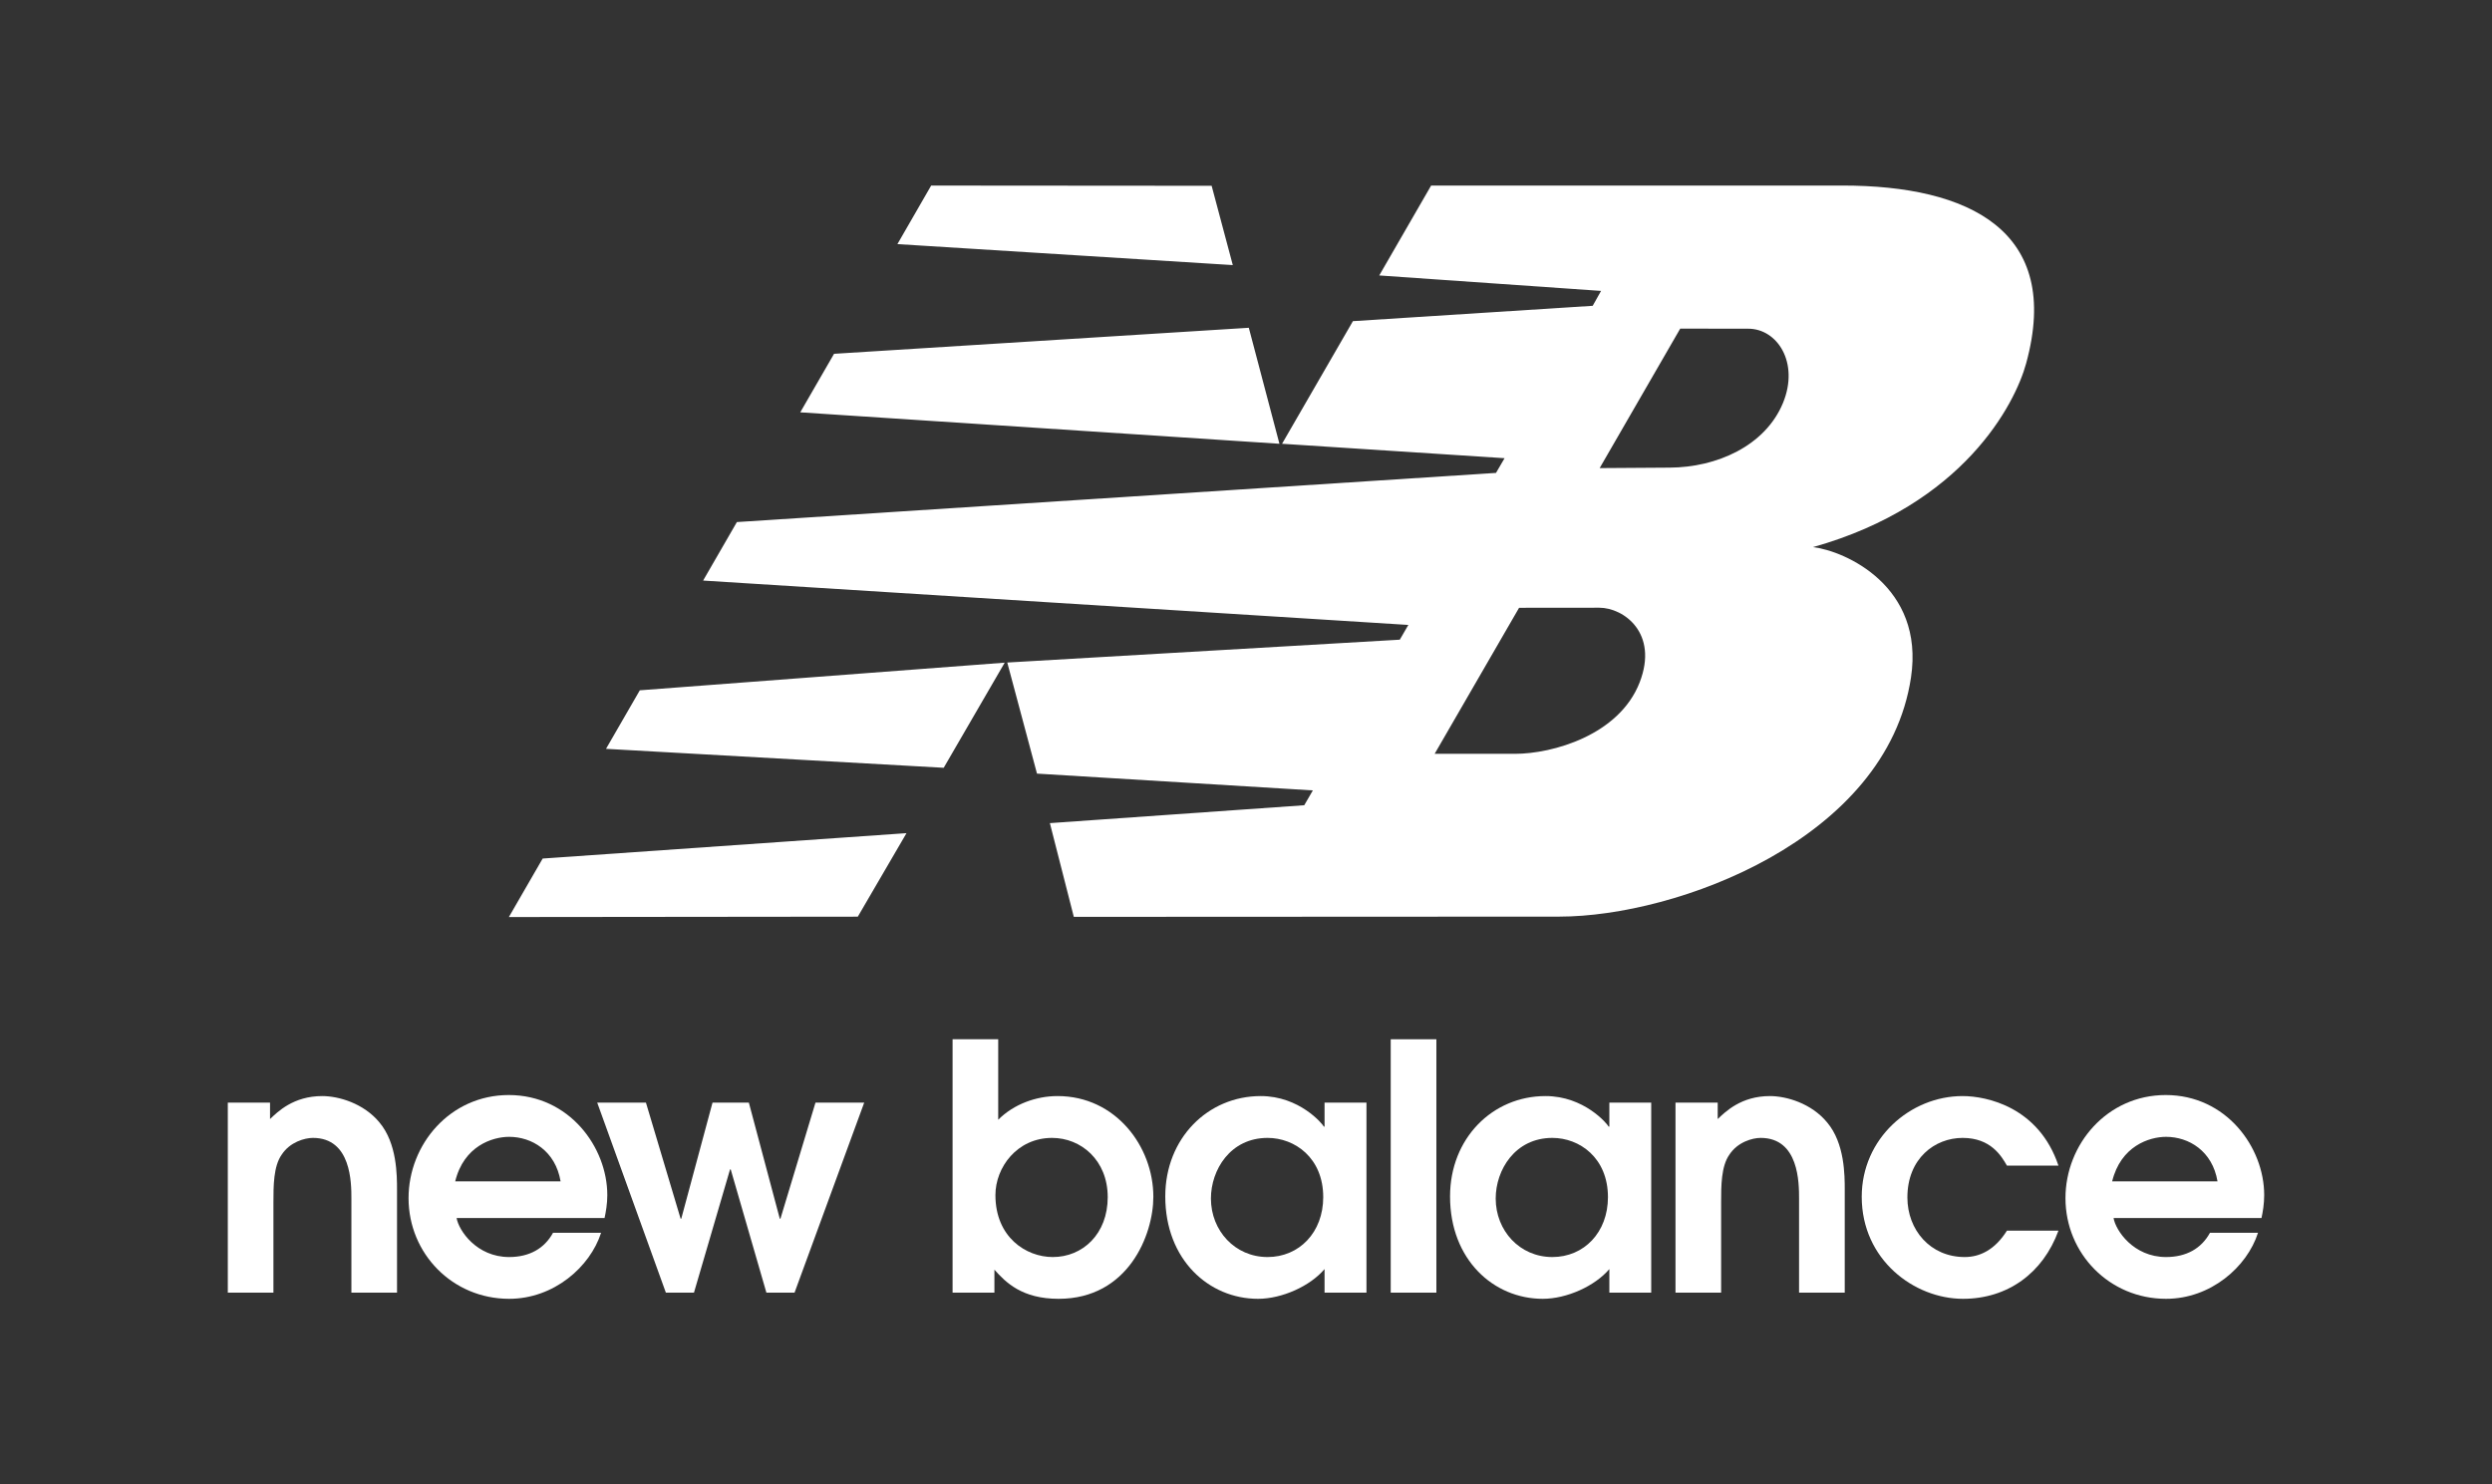
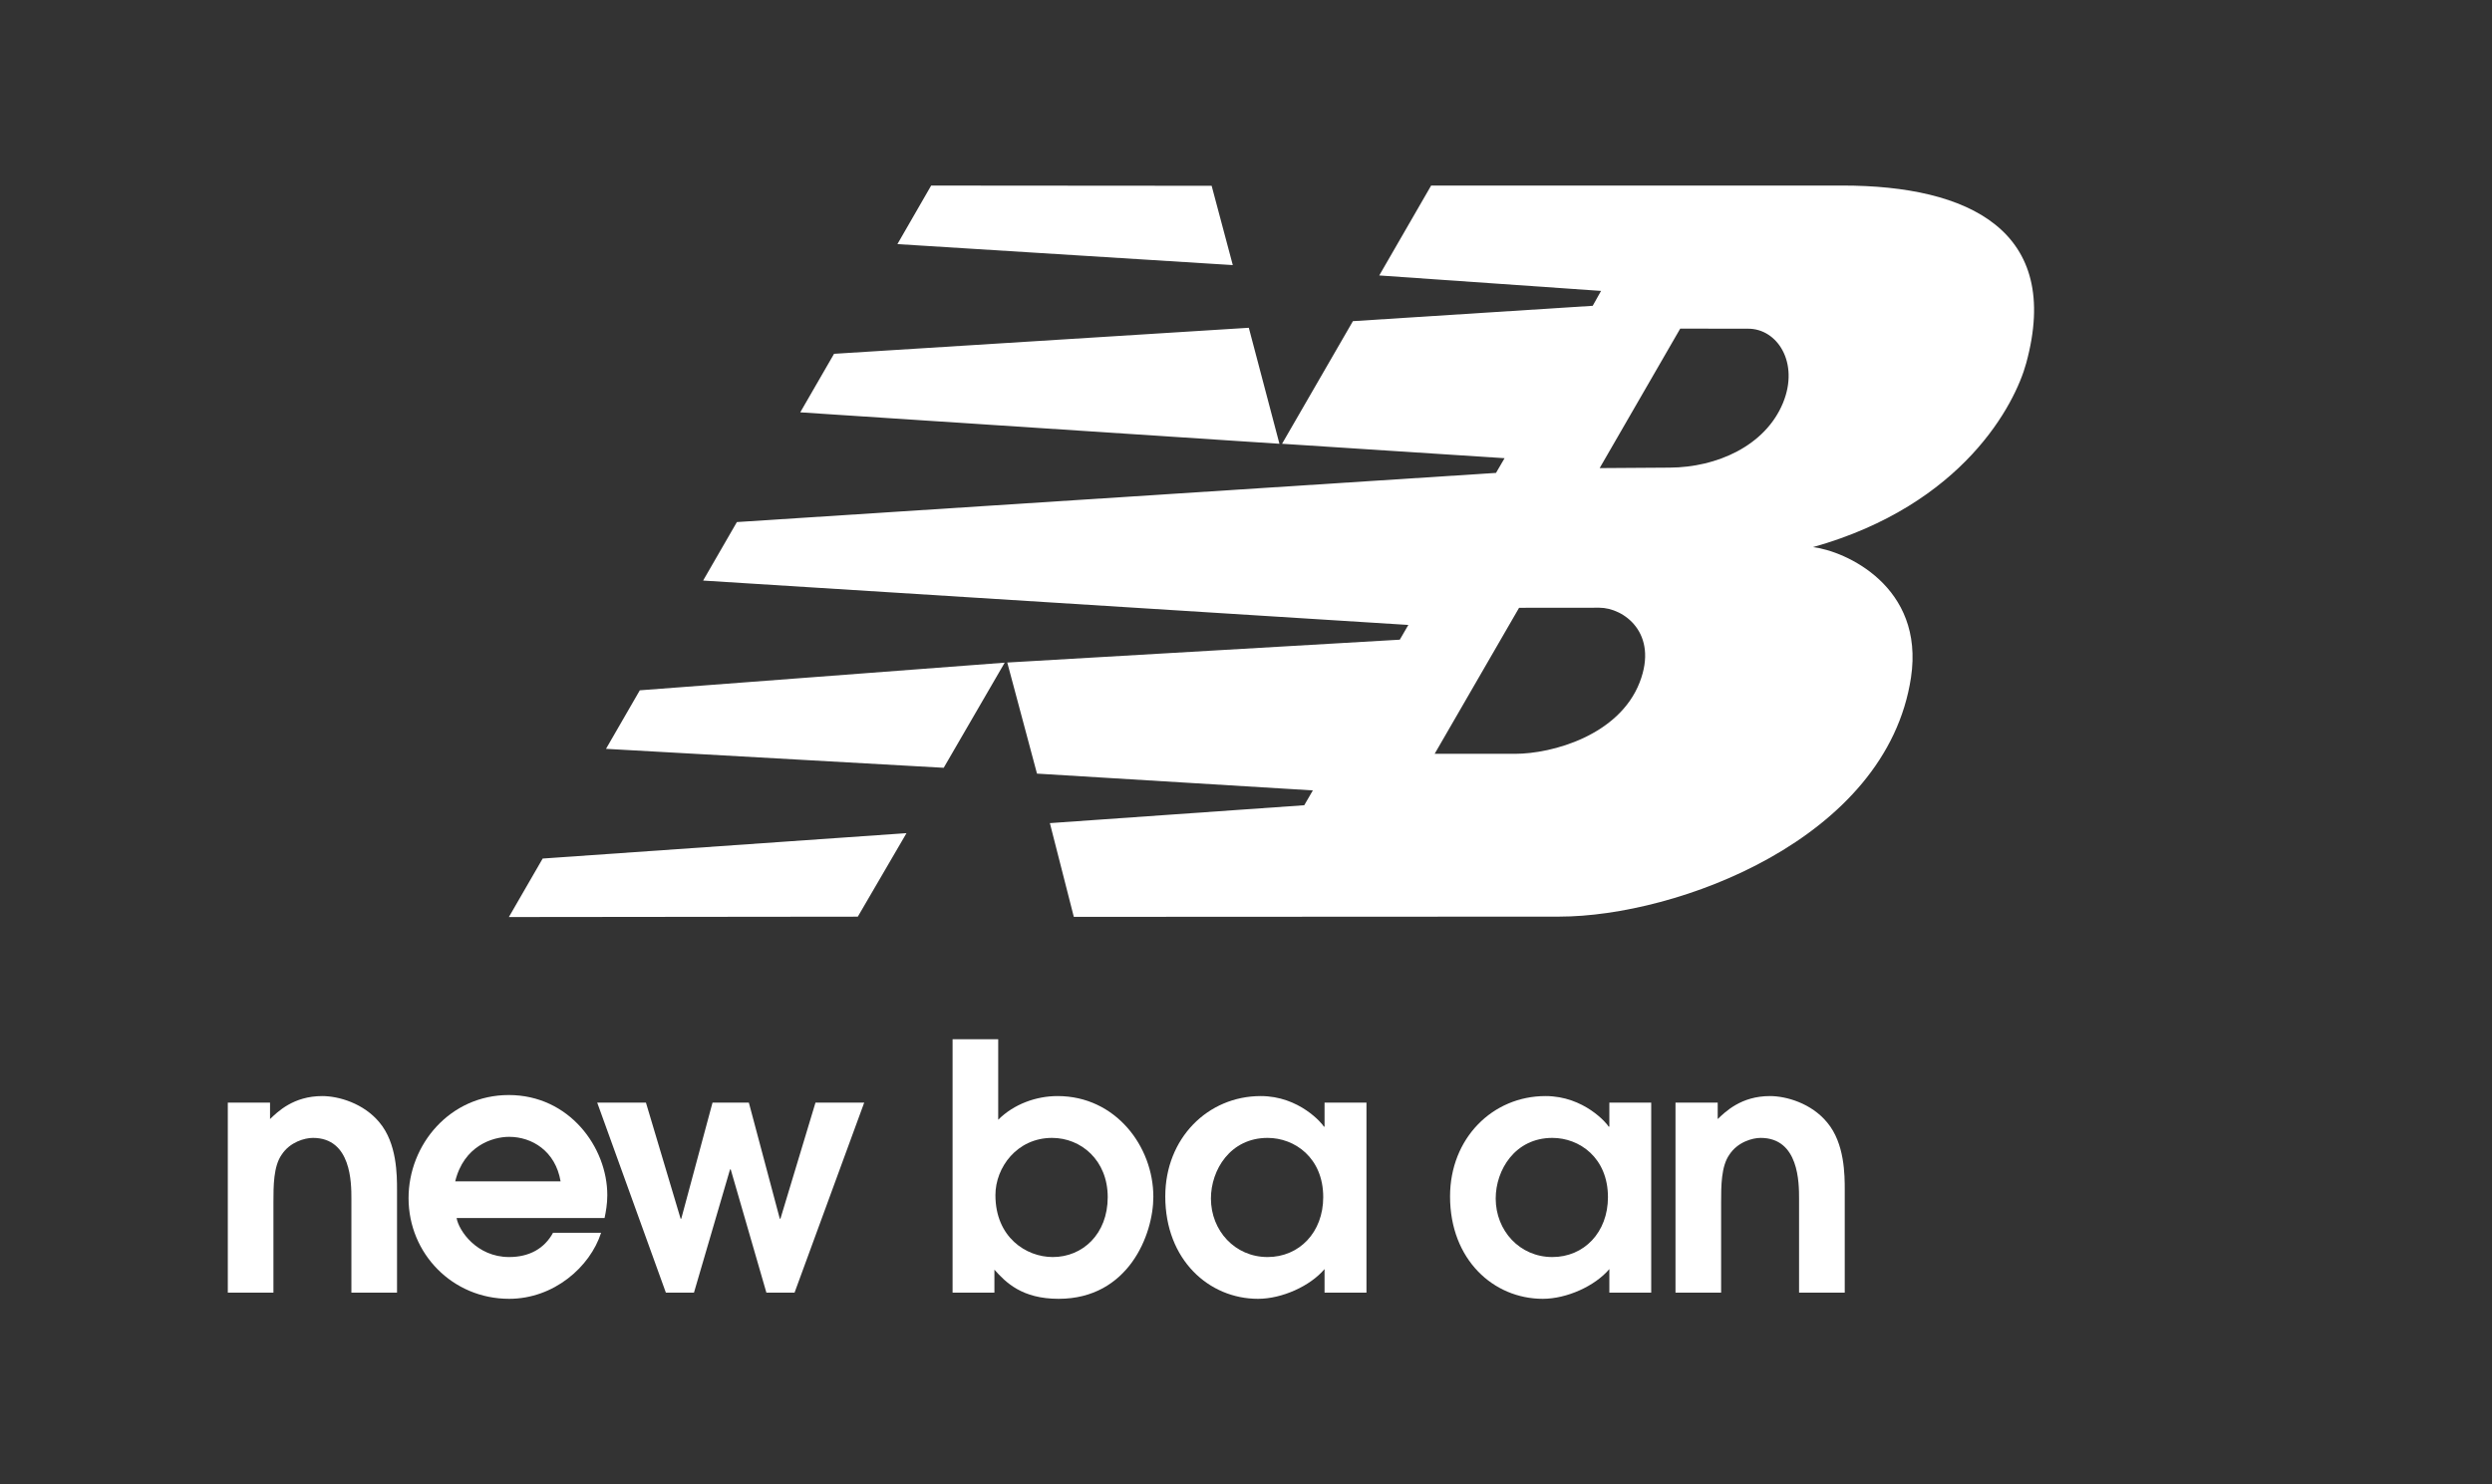
<svg xmlns="http://www.w3.org/2000/svg" width="94" height="56" viewBox="0 0 94 56" fill="none">
  <rect x="0" y="0" width="94" height="56" fill="#333333" stroke="none" />
  <path d="M8.593 48.767H10.314V45.357C10.314 44.75 10.314 44 10.626 43.561C10.936 43.085 11.493 42.929 11.804 42.929C13.255 42.929 13.255 44.635 13.255 45.228V48.767H14.976V44.892C14.976 44.336 14.976 43.136 14.315 42.348C13.72 41.624 12.774 41.351 12.154 41.351C11.066 41.351 10.47 41.947 10.186 42.218V41.597H8.593V48.767Z" fill="white" />
  <path fill-rule="evenodd" clip-rule="evenodd" d="M17.171 44.569C17.494 43.238 18.57 42.889 19.205 42.889C20.059 42.889 20.952 43.419 21.146 44.569H17.171ZM22.805 45.951C22.854 45.719 22.908 45.422 22.908 45.087C22.908 43.279 21.47 41.312 19.191 41.312C16.977 41.312 15.411 43.174 15.411 45.202C15.411 47.294 17.068 49 19.205 49C20.888 49 22.259 47.8 22.674 46.508H20.861C20.537 47.102 19.968 47.424 19.205 47.424C17.974 47.424 17.301 46.417 17.223 45.951C17.223 45.951 22.805 45.951 22.805 45.951Z" fill="white" />
  <path d="M25.117 48.767H26.177L27.538 44.117H27.563L28.909 48.767H29.971L32.599 41.597H30.761L29.439 45.977H29.414L28.247 41.597H26.877L25.698 45.977H25.673L24.365 41.597H22.527L25.117 48.767Z" fill="white" />
  <path fill-rule="evenodd" clip-rule="evenodd" d="M37.548 45.087C37.548 44.04 38.365 42.929 39.685 42.929C40.774 42.929 41.784 43.767 41.784 45.165C41.784 46.557 40.838 47.424 39.712 47.424C38.702 47.424 37.548 46.675 37.548 45.087ZM35.932 48.767H37.51V47.901C37.937 48.38 38.547 49 39.932 49C42.56 49 43.505 46.584 43.505 45.15C43.505 43.252 42.082 41.351 39.894 41.351C39.09 41.351 38.248 41.65 37.653 42.244V39.208H35.932C35.932 39.208 35.932 48.767 35.932 48.767Z" fill="white" />
  <path fill-rule="evenodd" clip-rule="evenodd" d="M49.913 45.165C49.913 46.495 49.005 47.424 47.814 47.424C46.584 47.424 45.677 46.429 45.677 45.215C45.677 44.144 46.402 42.929 47.814 42.929C48.837 42.929 49.913 43.678 49.913 45.165ZM51.544 41.597H49.963V42.504H49.937C49.885 42.399 49.017 41.351 47.555 41.351C45.562 41.351 43.955 42.941 43.955 45.138C43.955 47.527 45.601 49 47.452 49C48.357 49 49.42 48.521 49.963 47.878V48.767H51.544V41.597Z" fill="white" />
-   <path d="M54.181 39.208H52.459V48.767H54.181V39.208Z" fill="white" />
+   <path d="M54.181 39.208V48.767H54.181V39.208Z" fill="white" />
  <path fill-rule="evenodd" clip-rule="evenodd" d="M60.653 45.165C60.653 46.495 59.748 47.424 58.556 47.424C57.325 47.424 56.419 46.429 56.419 45.215C56.419 44.144 57.145 42.929 58.556 42.929C59.579 42.929 60.653 43.678 60.653 45.165ZM62.285 41.597H60.706V42.504H60.679C60.627 42.399 59.759 41.351 58.297 41.351C56.302 41.351 54.697 42.941 54.697 45.138C54.697 47.527 56.342 49 58.193 49C59.099 49 60.16 48.521 60.706 47.878V48.767H62.285V41.597Z" fill="white" />
  <path d="M63.201 48.767H64.922V45.357C64.922 44.75 64.922 44 65.234 43.561C65.544 43.085 66.103 42.929 66.412 42.929C67.862 42.929 67.862 44.635 67.862 45.228V48.767H69.585V44.892C69.585 44.336 69.585 43.136 68.923 42.348C68.328 41.624 67.383 41.351 66.762 41.351C65.673 41.351 65.079 41.947 64.793 42.218V41.597H63.201V48.767Z" fill="white" />
-   <path d="M75.703 46.429C75.249 47.153 74.68 47.424 74.111 47.424C72.814 47.424 71.948 46.404 71.948 45.176C71.948 43.703 72.984 42.929 74.032 42.929C75.094 42.929 75.496 43.614 75.703 43.975H77.646C76.907 41.765 74.938 41.351 74.032 41.351C72.051 41.351 70.226 42.955 70.226 45.15C70.226 47.527 72.206 49 74.046 49C75.729 49 77.062 48.031 77.646 46.429H75.703Z" fill="white" />
-   <path fill-rule="evenodd" clip-rule="evenodd" d="M79.672 44.569C79.997 43.238 81.071 42.889 81.705 42.889C82.56 42.889 83.453 43.419 83.646 44.569H79.672ZM85.305 45.951C85.356 45.719 85.407 45.422 85.407 45.087C85.407 43.279 83.971 41.312 81.693 41.312C79.478 41.312 77.911 43.174 77.911 45.202C77.911 47.294 79.569 49 81.705 49C83.387 49 84.761 47.8 85.174 46.508H83.362C83.038 47.102 82.47 47.424 81.705 47.424C80.474 47.424 79.801 46.417 79.725 45.951C79.725 45.951 85.305 45.951 85.305 45.951Z" fill="white" />
  <path fill-rule="evenodd" clip-rule="evenodd" d="M48.36 16.742L51.033 12.116L60.078 11.537L60.393 10.975L52.026 10.392L53.983 7.001L69.499 7C74.27 7 77.8 8.703 76.428 13.708C76.016 15.224 74.075 19.042 68.388 20.641C69.595 20.784 72.602 22.113 72.084 25.559C71.164 31.671 63.234 34.58 58.822 34.581L40.505 34.59L39.602 31.054L49.197 30.379L49.522 29.819L39.116 29.186L37.995 24.995L52.801 24.133L53.124 23.577L26.522 21.903L27.796 19.696L56.43 17.841L56.754 17.286L48.36 16.742ZM60.34 17.66L62.986 17.642C64.748 17.633 66.585 16.829 67.257 15.198C67.877 13.685 67.044 12.397 65.939 12.401L63.379 12.398C63.379 12.398 60.34 17.66 60.34 17.66ZM57.301 22.93L54.116 28.439H57.15C58.556 28.439 61.076 27.739 61.85 25.742C62.569 23.885 61.248 22.927 60.327 22.927C60.327 22.927 57.301 22.93 57.301 22.93ZM34.194 31.432L32.357 34.583L19.195 34.597L20.47 32.39C20.47 32.39 34.194 31.432 34.194 31.432ZM35.124 7.001L45.704 7.009L46.502 10.001L33.851 9.209C33.851 9.209 35.124 7.001 35.124 7.001ZM47.106 12.366L48.261 16.742L30.186 15.556L31.461 13.348C31.461 13.348 47.106 12.366 47.106 12.366ZM37.898 25L35.597 28.966L22.859 28.251L24.134 26.043C24.134 26.043 37.898 25 37.898 25Z" fill="white" />
</svg>